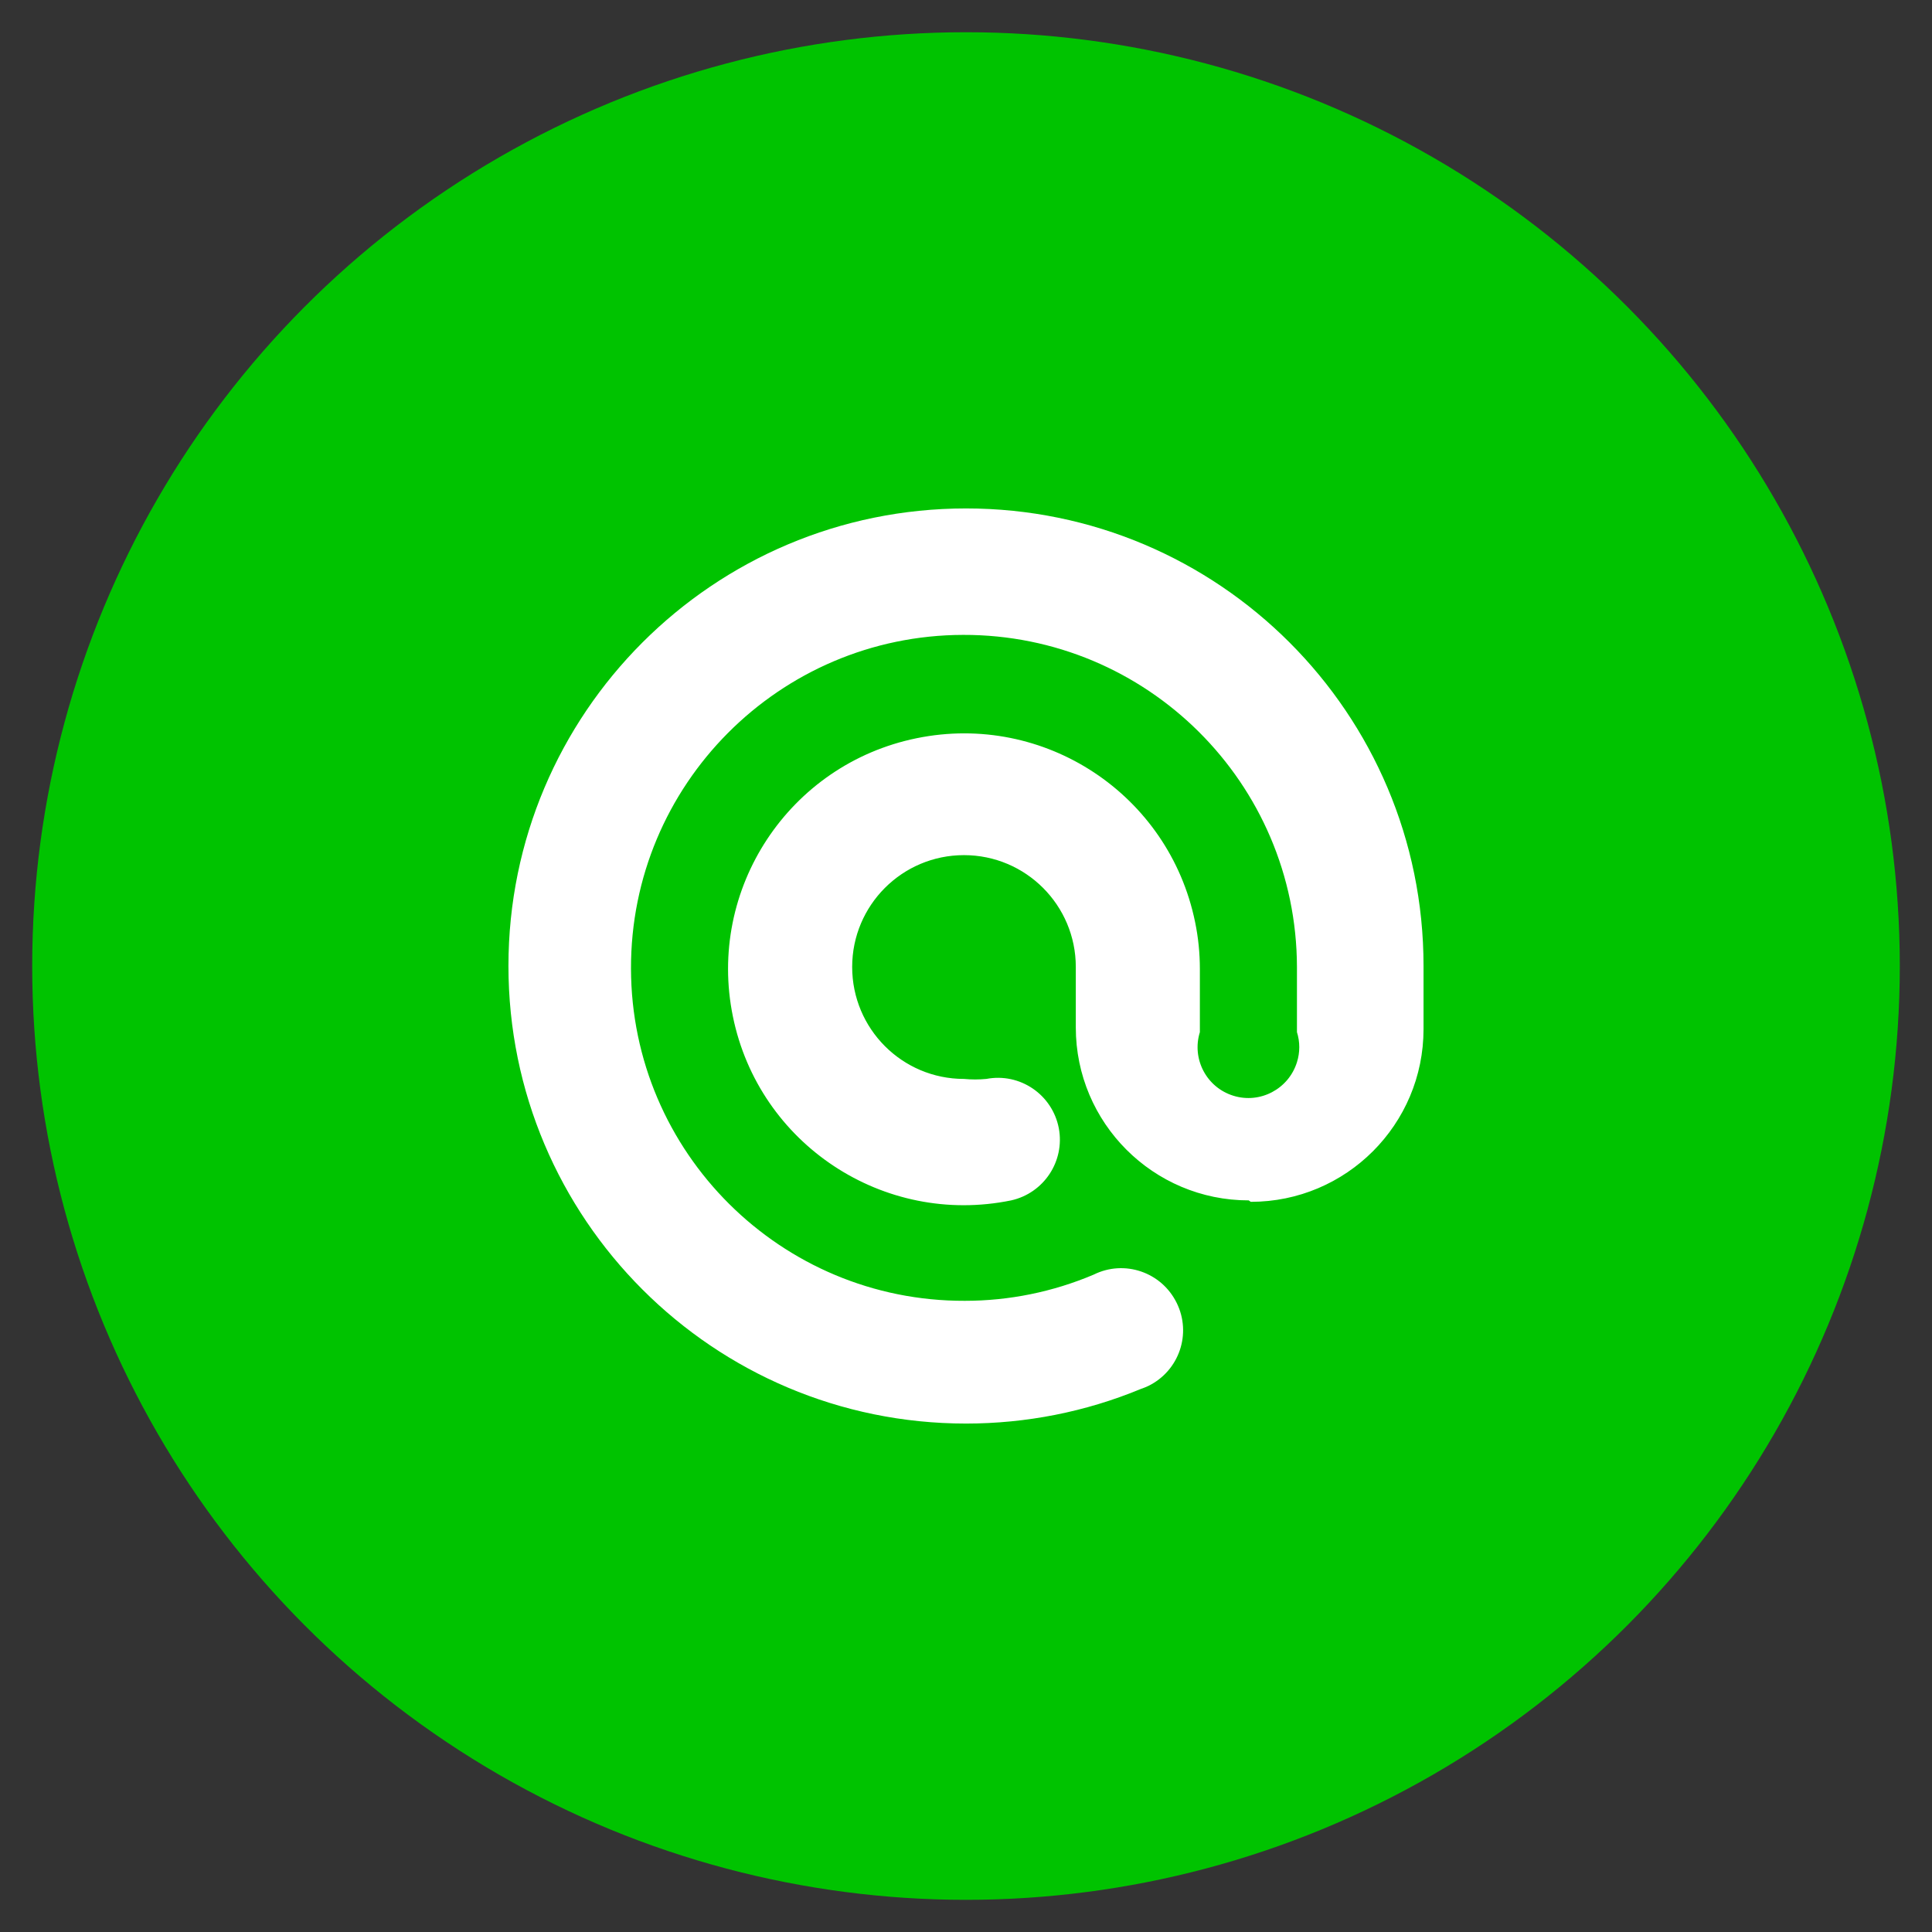
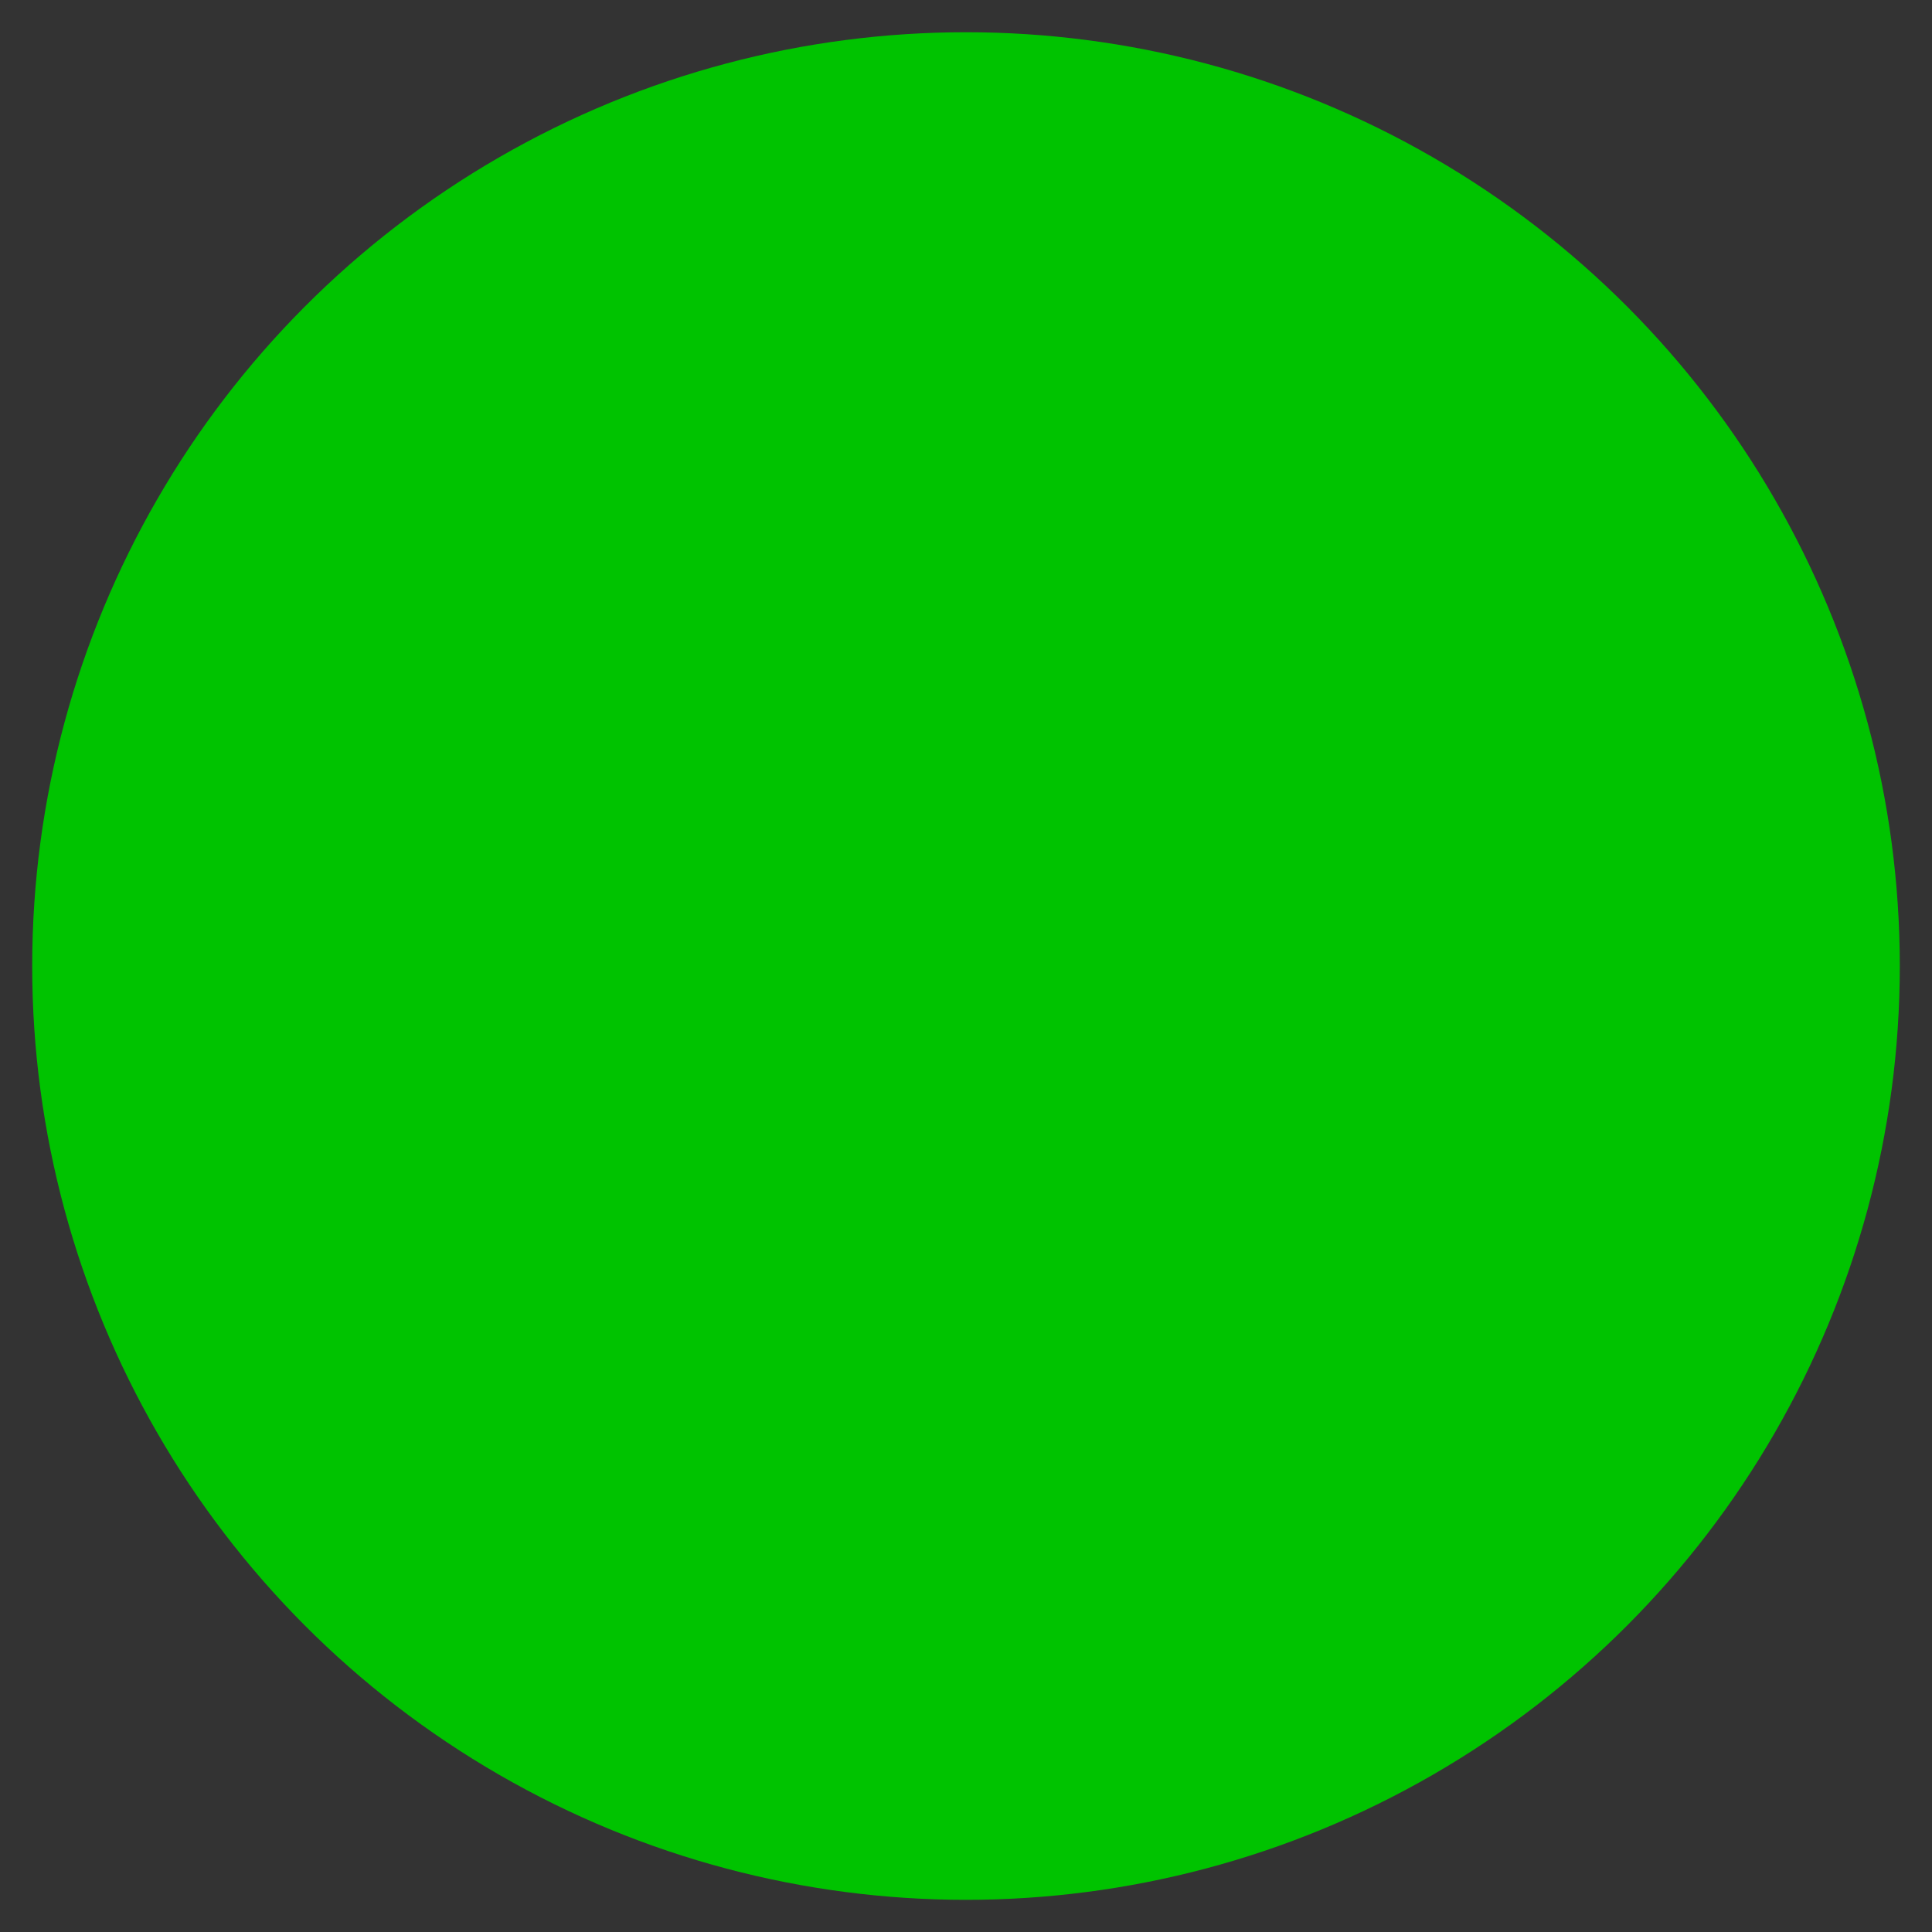
<svg xmlns="http://www.w3.org/2000/svg" version="1.1" id="圖層_1" x="0px" y="0px" width="60px" height="60px" viewBox="0 0 60 60" enable-background="new 0 0 60 60" xml:space="preserve">
  <rect x="0" y="0" width="60" height="60" fill="#333333" stroke="none" />
  <g>
    <circle fill="#00C300" cx="30" cy="30.001" r="29" />
-     <path fill="#FFFFFF" d="M38.78,37.279c-2.964,0-5.37-2.406-5.37-5.37l0,0V30.03c0-1.916-1.553-3.473-3.473-3.473   s-3.472,1.557-3.472,3.473c0,1.92,1.552,3.477,3.472,3.477l0,0c0.231,0.022,0.463,0.022,0.695,0   c1.044-0.199,2.051,0.486,2.251,1.534c0.19,1.021-0.463,2.011-1.48,2.238c-3.962,0.812-7.834-1.748-8.642-5.71   c-0.813-3.963,1.743-7.835,5.706-8.643c3.968-0.813,7.834,1.743,8.647,5.706c0.1,0.481,0.149,0.971,0.149,1.461v1.96   c-0.258,0.831,0.204,1.717,1.04,1.976c0.83,0.259,1.716-0.209,1.975-1.041c0.096-0.304,0.096-0.63,0-0.935V30.03   c-0.014-5.71-4.657-10.327-10.368-10.313c-5.71,0.013-10.33,4.657-10.314,10.368c0.014,5.709,4.659,10.331,10.369,10.313   c1.371,0,2.733-0.276,3.999-0.813c0.953-0.473,2.106-0.082,2.578,0.876c0.472,0.953,0.082,2.106-0.876,2.579   c-0.072,0.035-0.154,0.067-0.236,0.095c-1.72,0.713-3.567,1.075-5.429,1.075l0,0c-7.849,0-14.211-6.363-14.211-14.212   c0-7.844,6.362-14.208,14.211-14.208s14.208,6.365,14.208,14.208l0,0v1.961c0,2.964-2.401,5.365-5.365,5.365l0,0" />
  </g>
</svg>